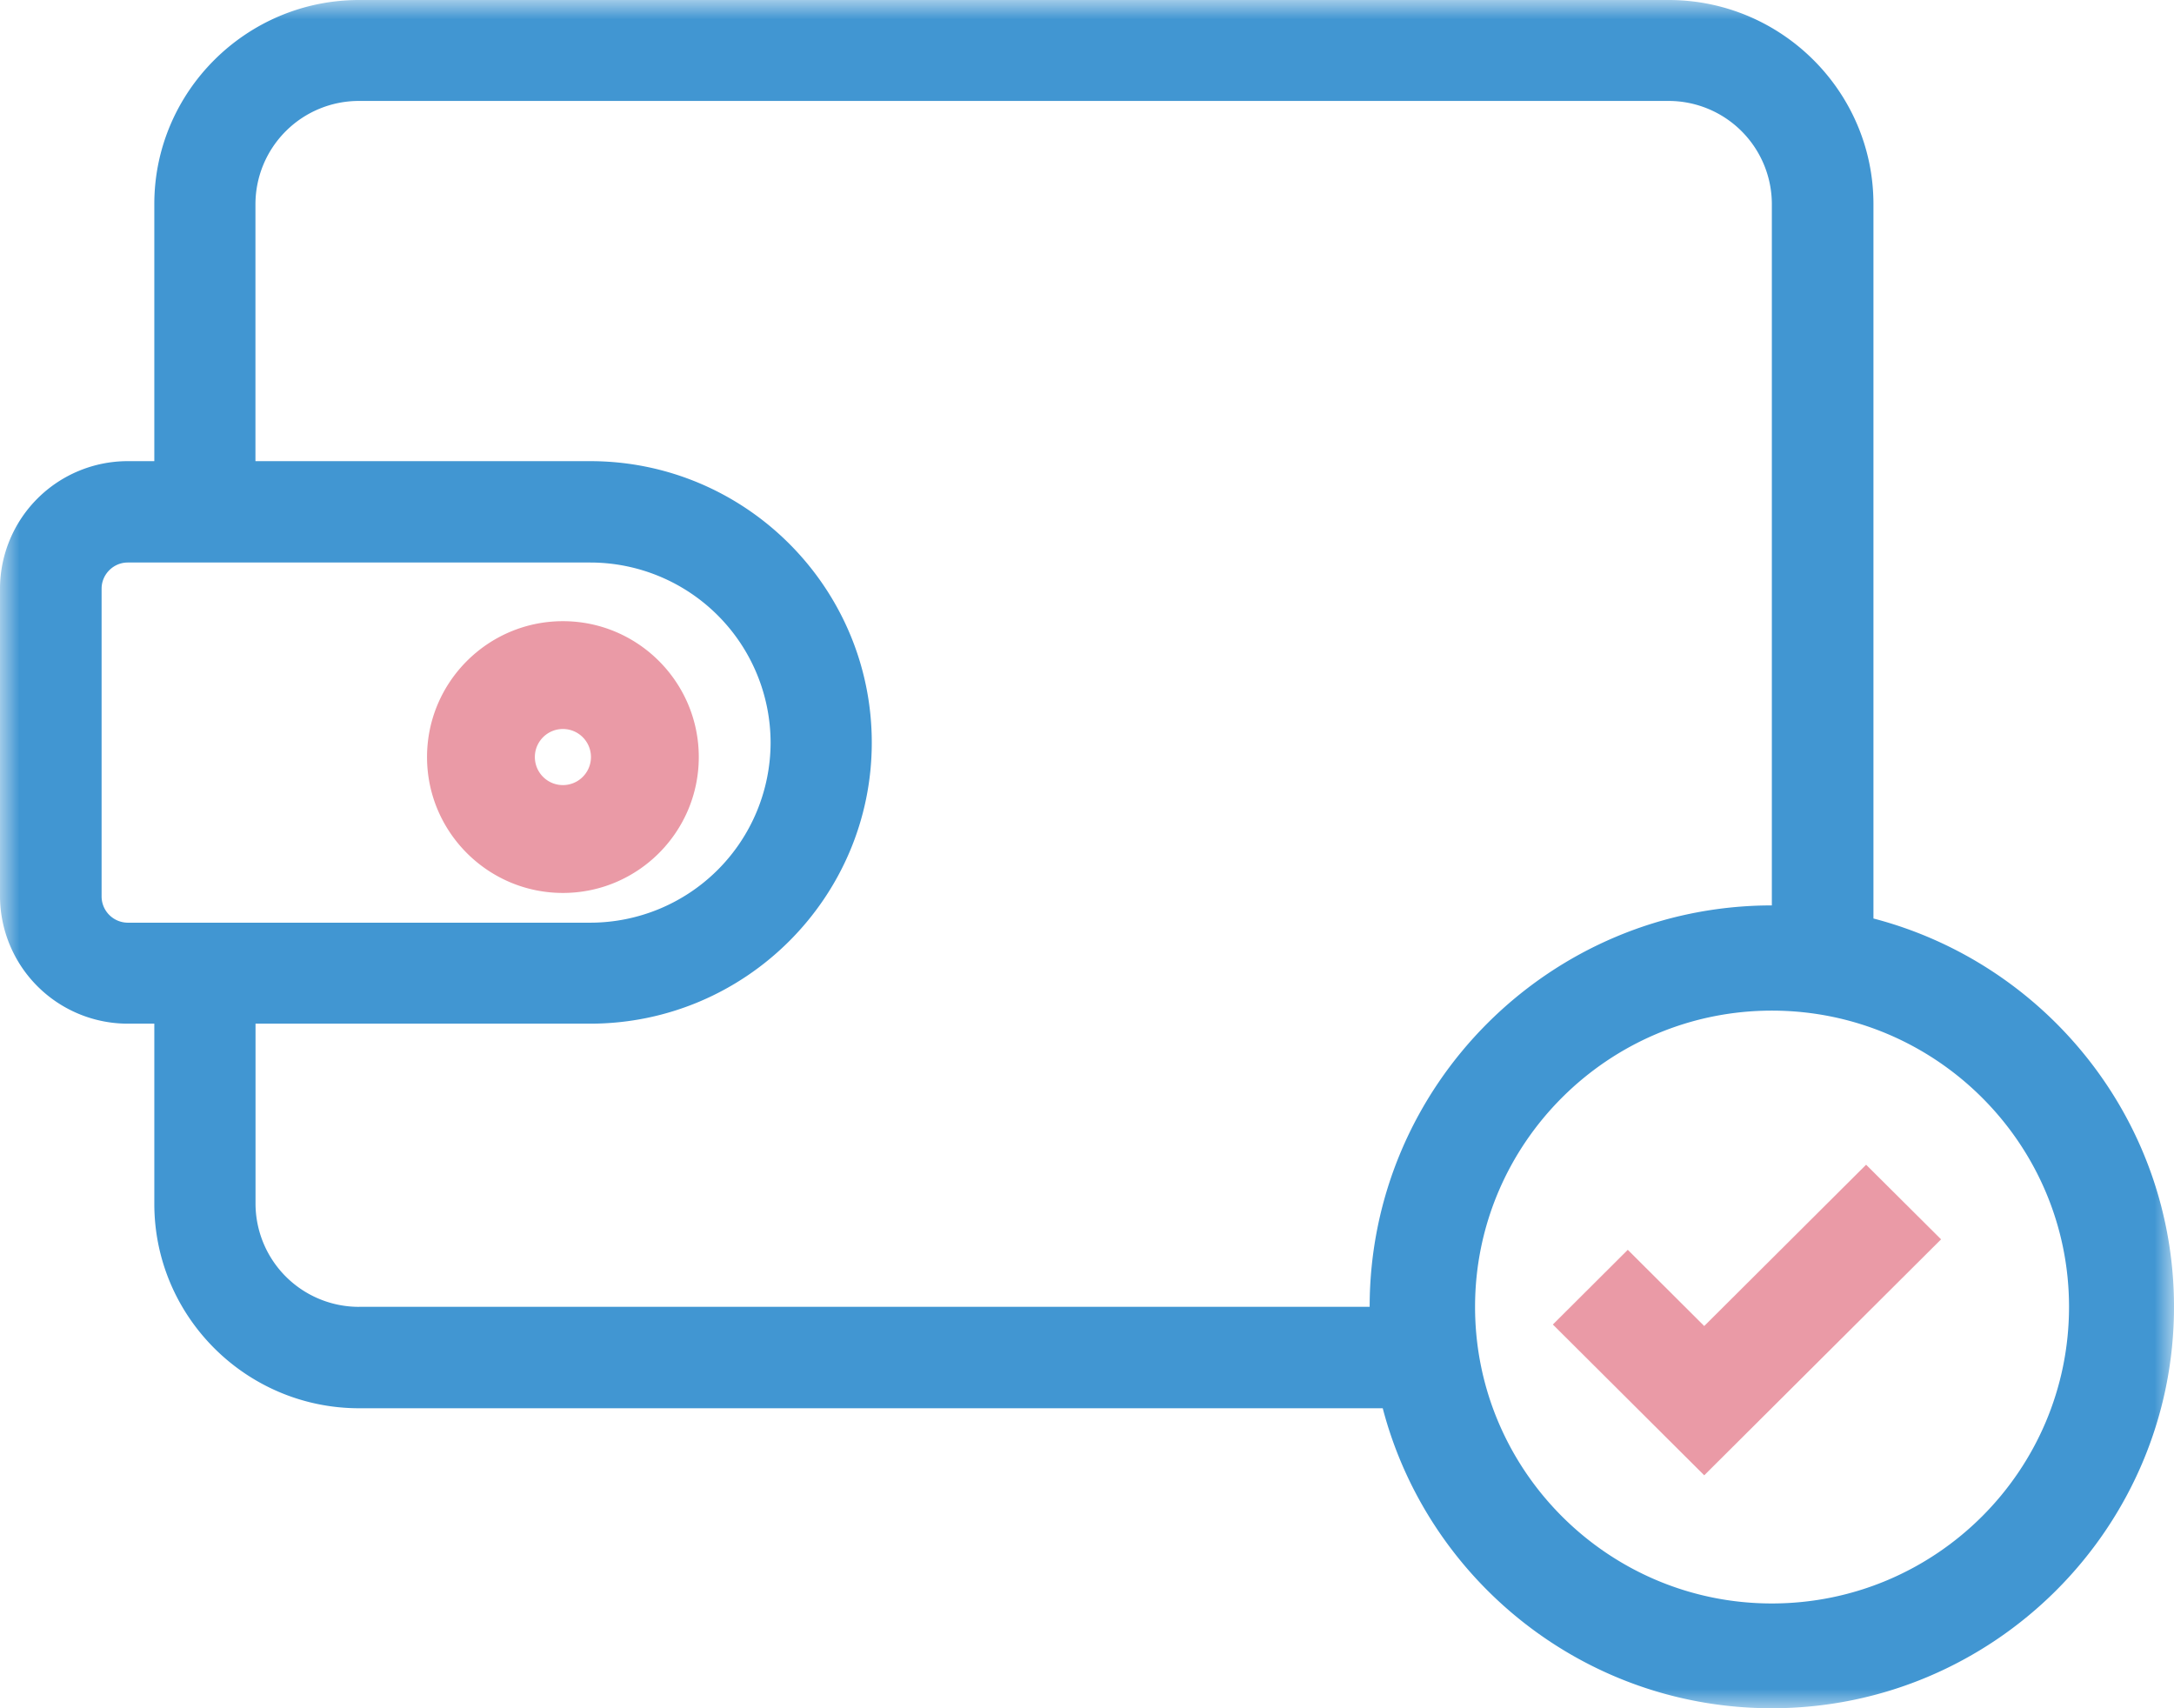
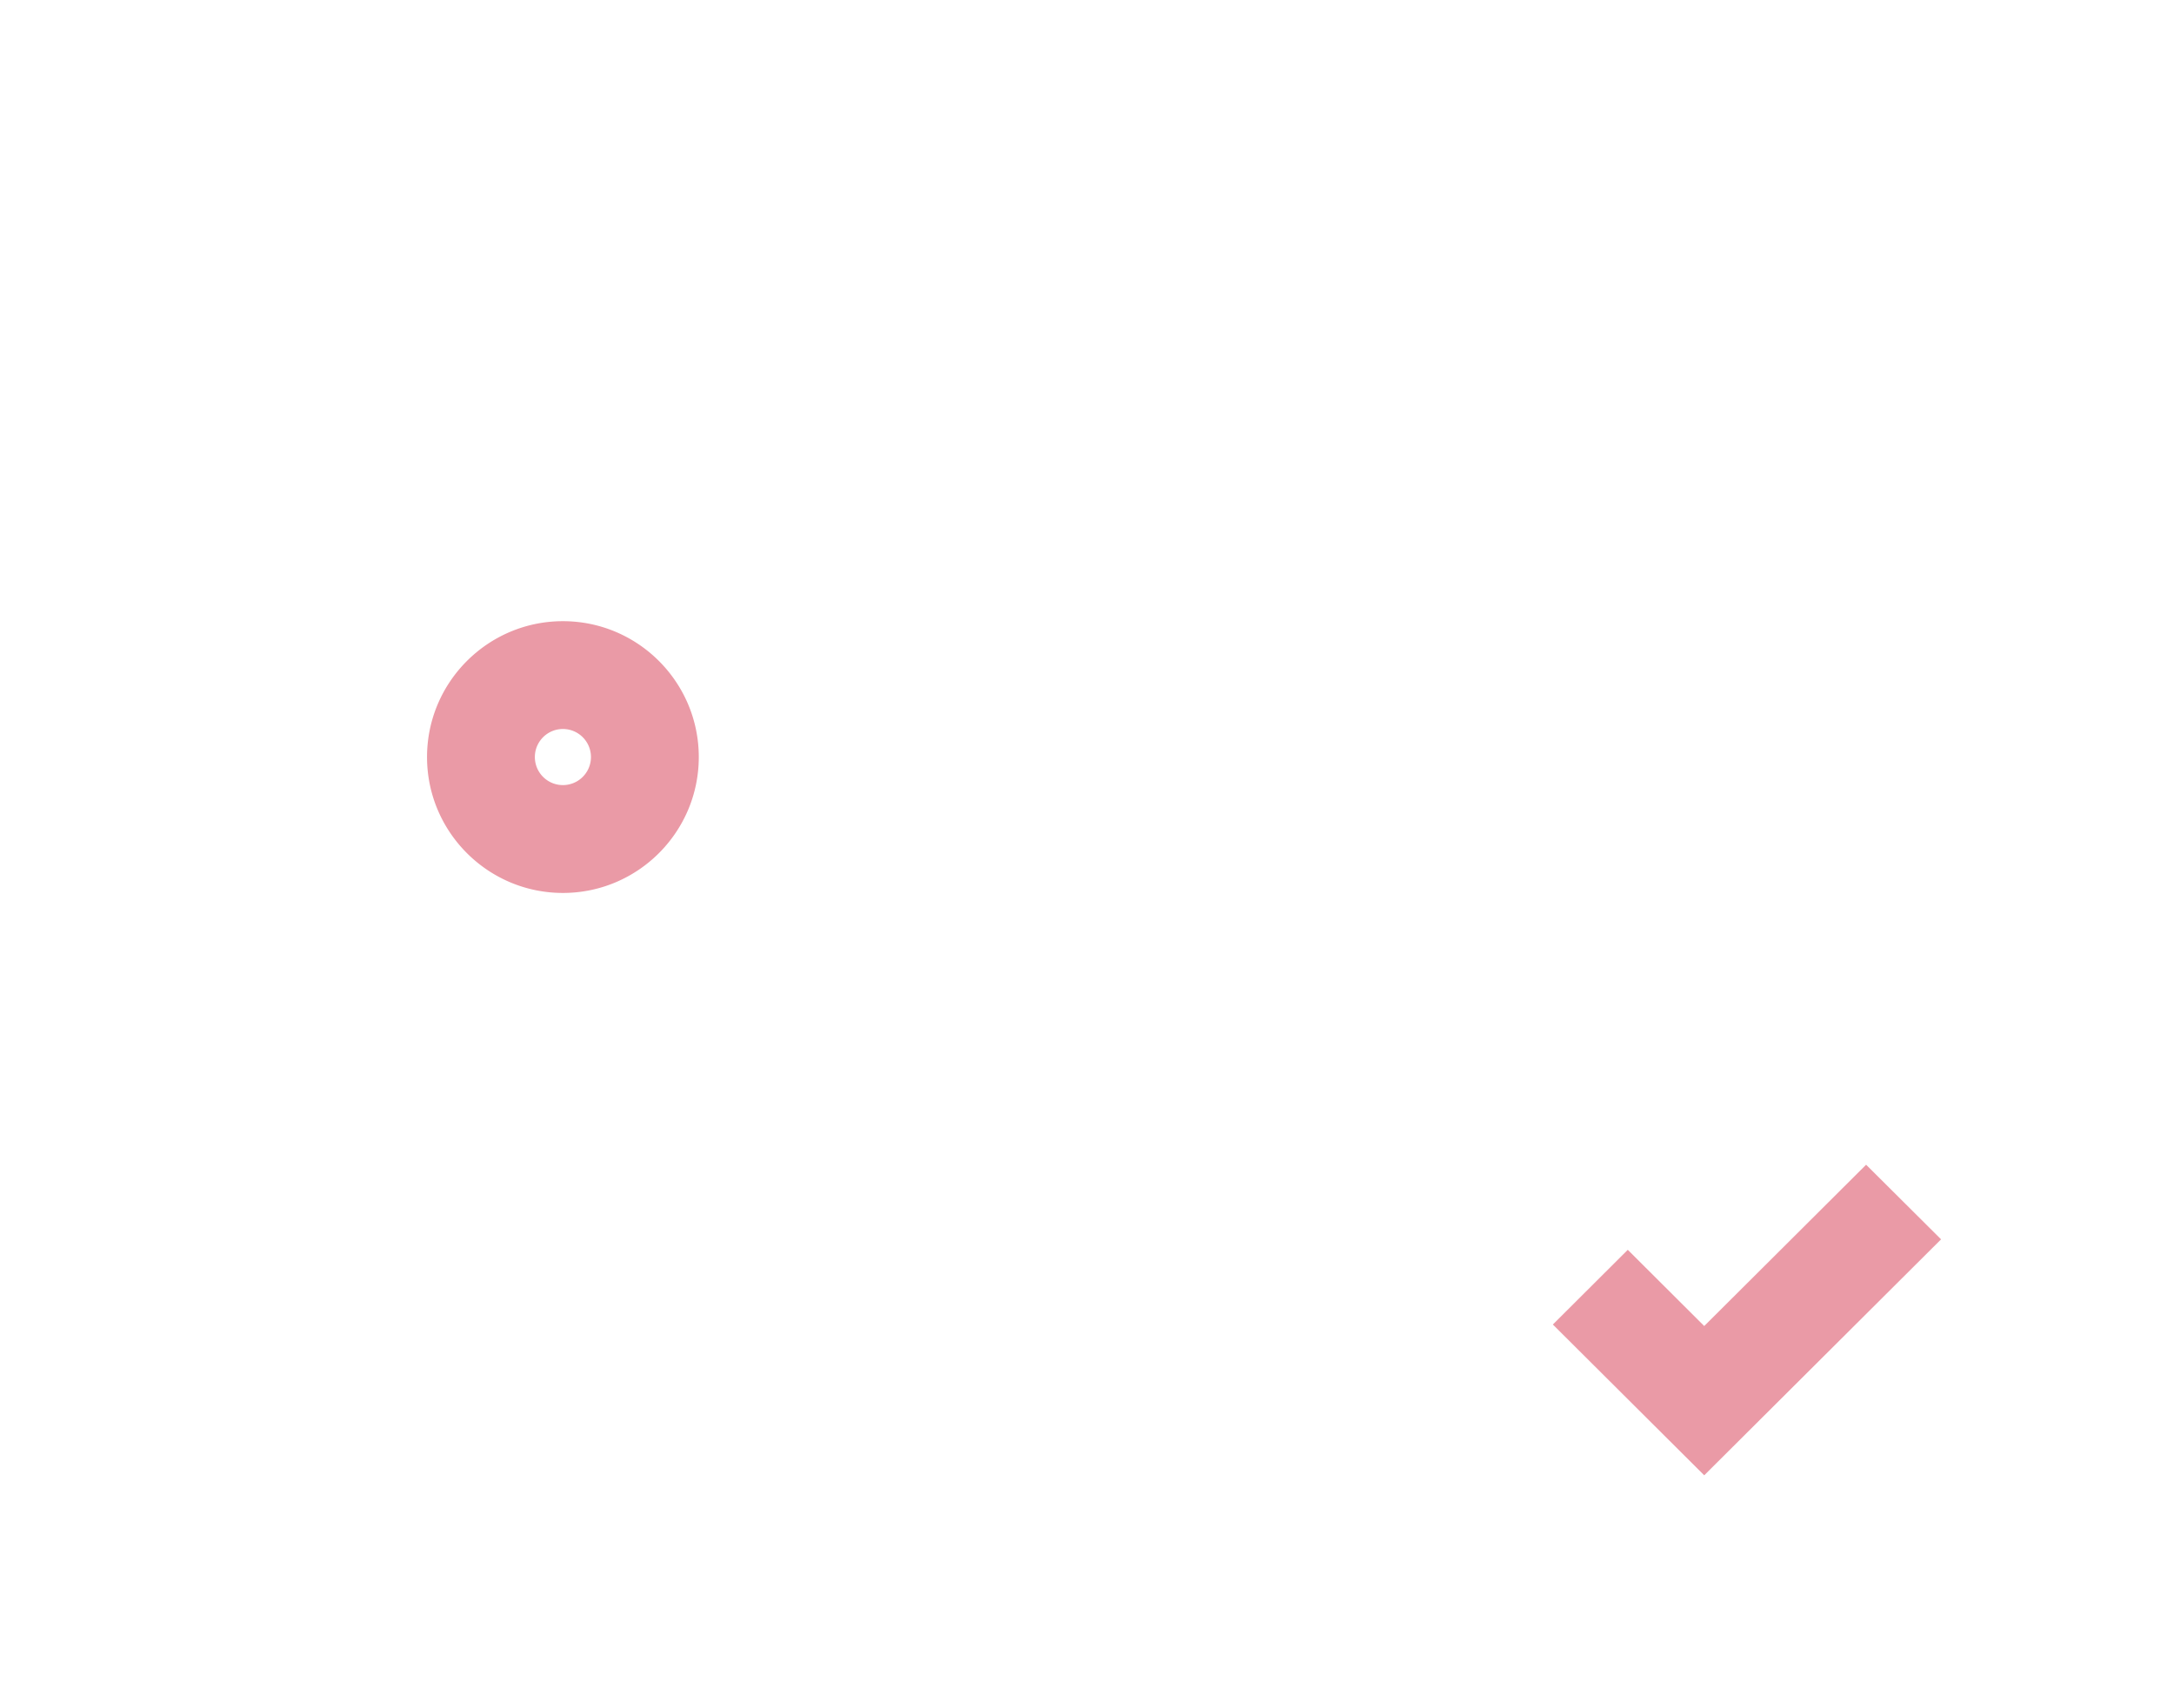
<svg xmlns="http://www.w3.org/2000/svg" xmlns:xlink="http://www.w3.org/1999/xlink" width="56" height="44" viewBox="0 0 56 44">
  <defs>
-     <path id="a" d="M0 0h56v44H0z" />
-   </defs>
+     </defs>
  <g fill="none" fill-rule="evenodd">
    <g>
      <mask id="b" fill="#fff">
        <use xlink:href="#a" />
      </mask>
      <path d="M45.64 41.301c-4.212 0-7.644-3.424-7.644-7.64 0-4.205 3.432-7.63 7.645-7.63 4.224 0 7.655 3.425 7.655 7.63 0 4.216-3.43 7.64-7.655 7.64zm-36.388-7.64a2.664 2.664 0 0 1-2.67-2.655v-4.639h8.62c3.997 0 7.254-3.25 7.254-7.239 0-4-3.257-7.25-7.253-7.25H6.58V5.256A2.664 2.664 0 0 1 9.252 2.6h33.729a2.661 2.661 0 0 1 2.66 2.655v18.066c-5.711 0-10.36 4.638-10.36 10.339H9.252zM3.29 23.766a.678.678 0 0 1-.673-.683v-7.921c0-.368.304-.673.673-.673h11.913a4.648 4.648 0 0 1 4.647 4.64 4.648 4.648 0 0 1-4.647 4.637H3.29zm44.968-.108V5.256C48.258 2.362 45.891 0 42.981 0H9.252c-2.91 0-5.277 2.362-5.277 5.256v6.622H3.29A3.291 3.291 0 0 0 0 15.162v7.921a3.292 3.292 0 0 0 3.29 3.284h.685v4.64c0 2.904 2.367 5.266 5.277 5.266h26.366C36.78 40.717 40.831 44 45.641 44 51.352 44 56 39.36 56 33.661c0-4.8-3.29-8.843-7.743-10.003z" fill="#4196D2" mask="url(#b)" />
    </g>
    <path d="M14.5 18.777a.722.722 0 1 1 0 1.445.722.722 0 0 1 0-1.445M11 19.5C11 21.43 12.57 23 14.5 23c1.931 0 3.5-1.57 3.5-3.5S16.431 16 14.5 16c-1.93 0-3.5 1.57-3.5 3.5M43.899 38 40 34.116l1.93-1.924 1.969 1.963L48.069 30 50 31.922z" fill="#EA9AA6" />
  </g>
</svg>